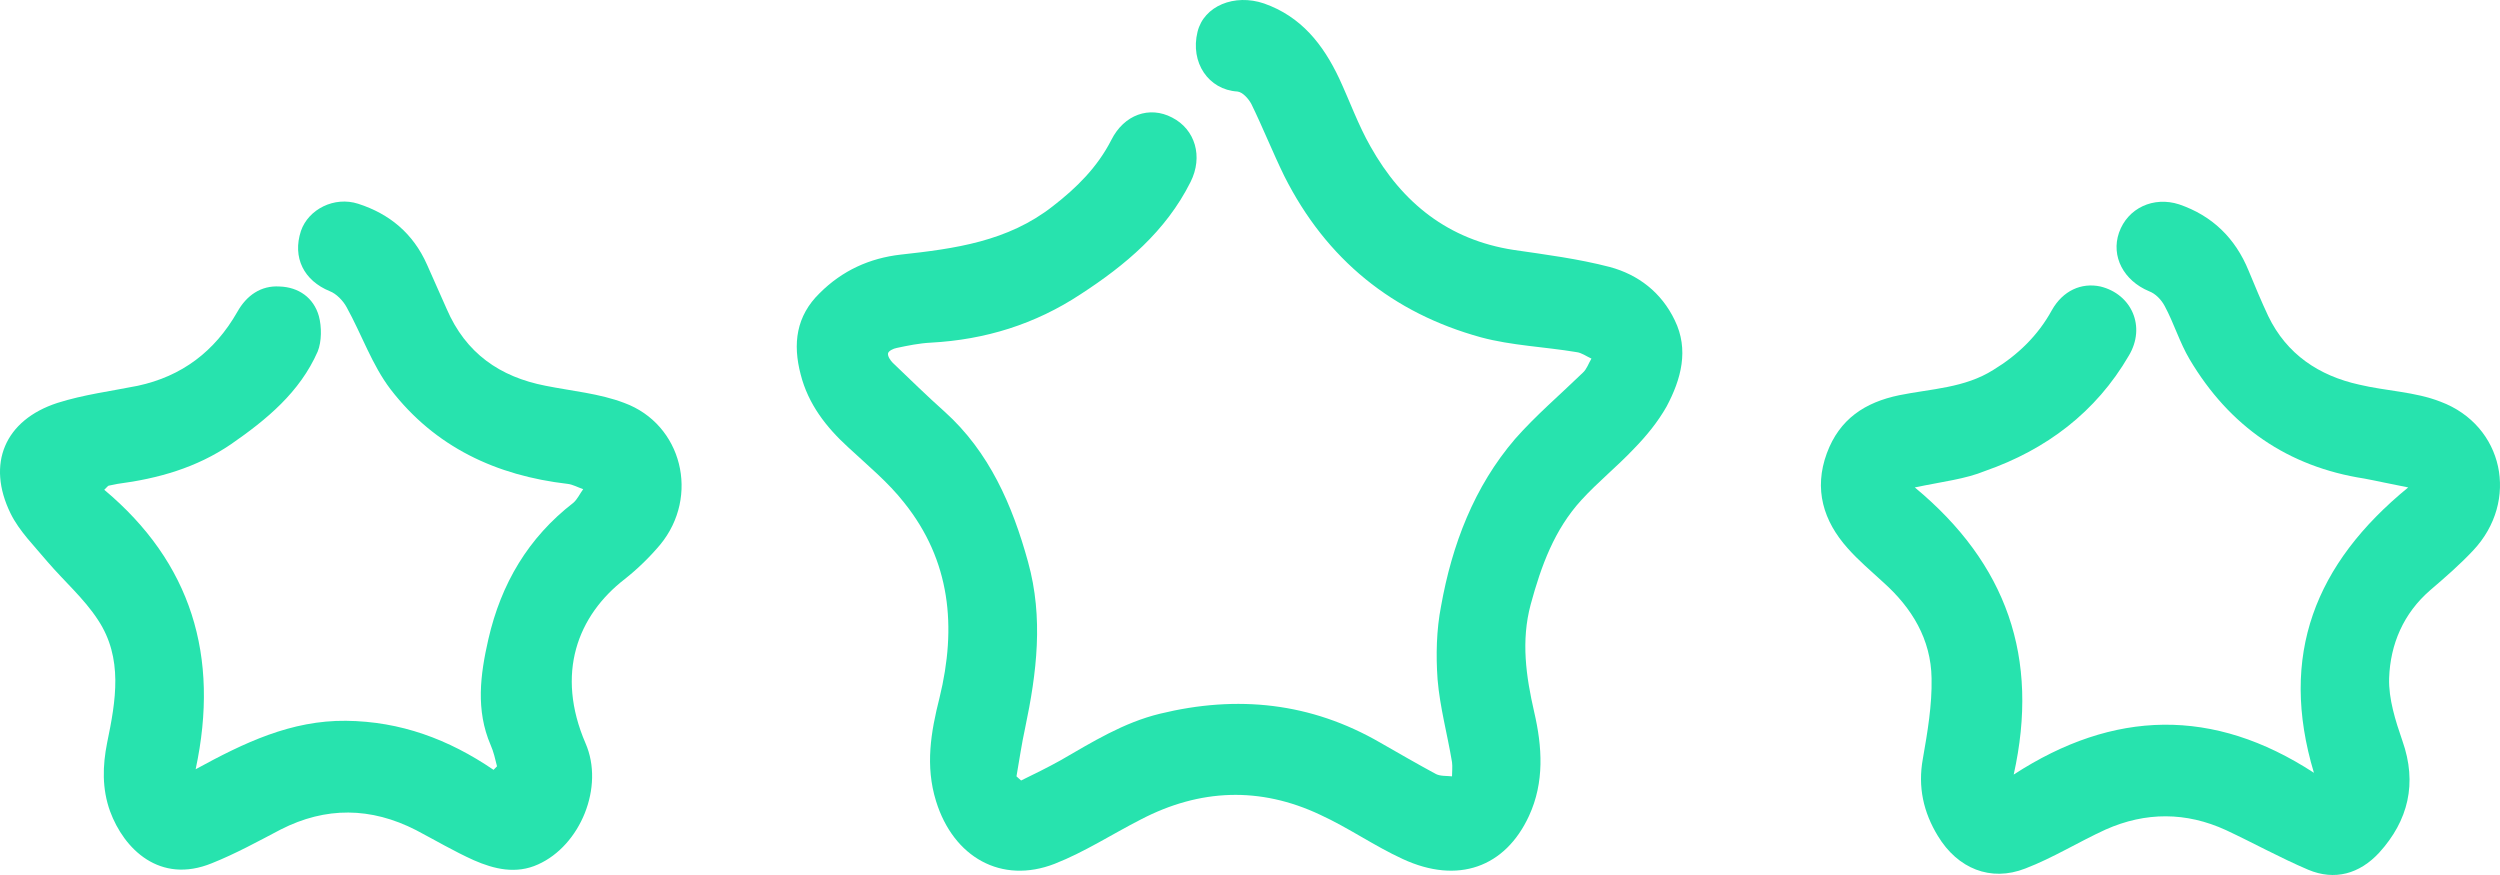
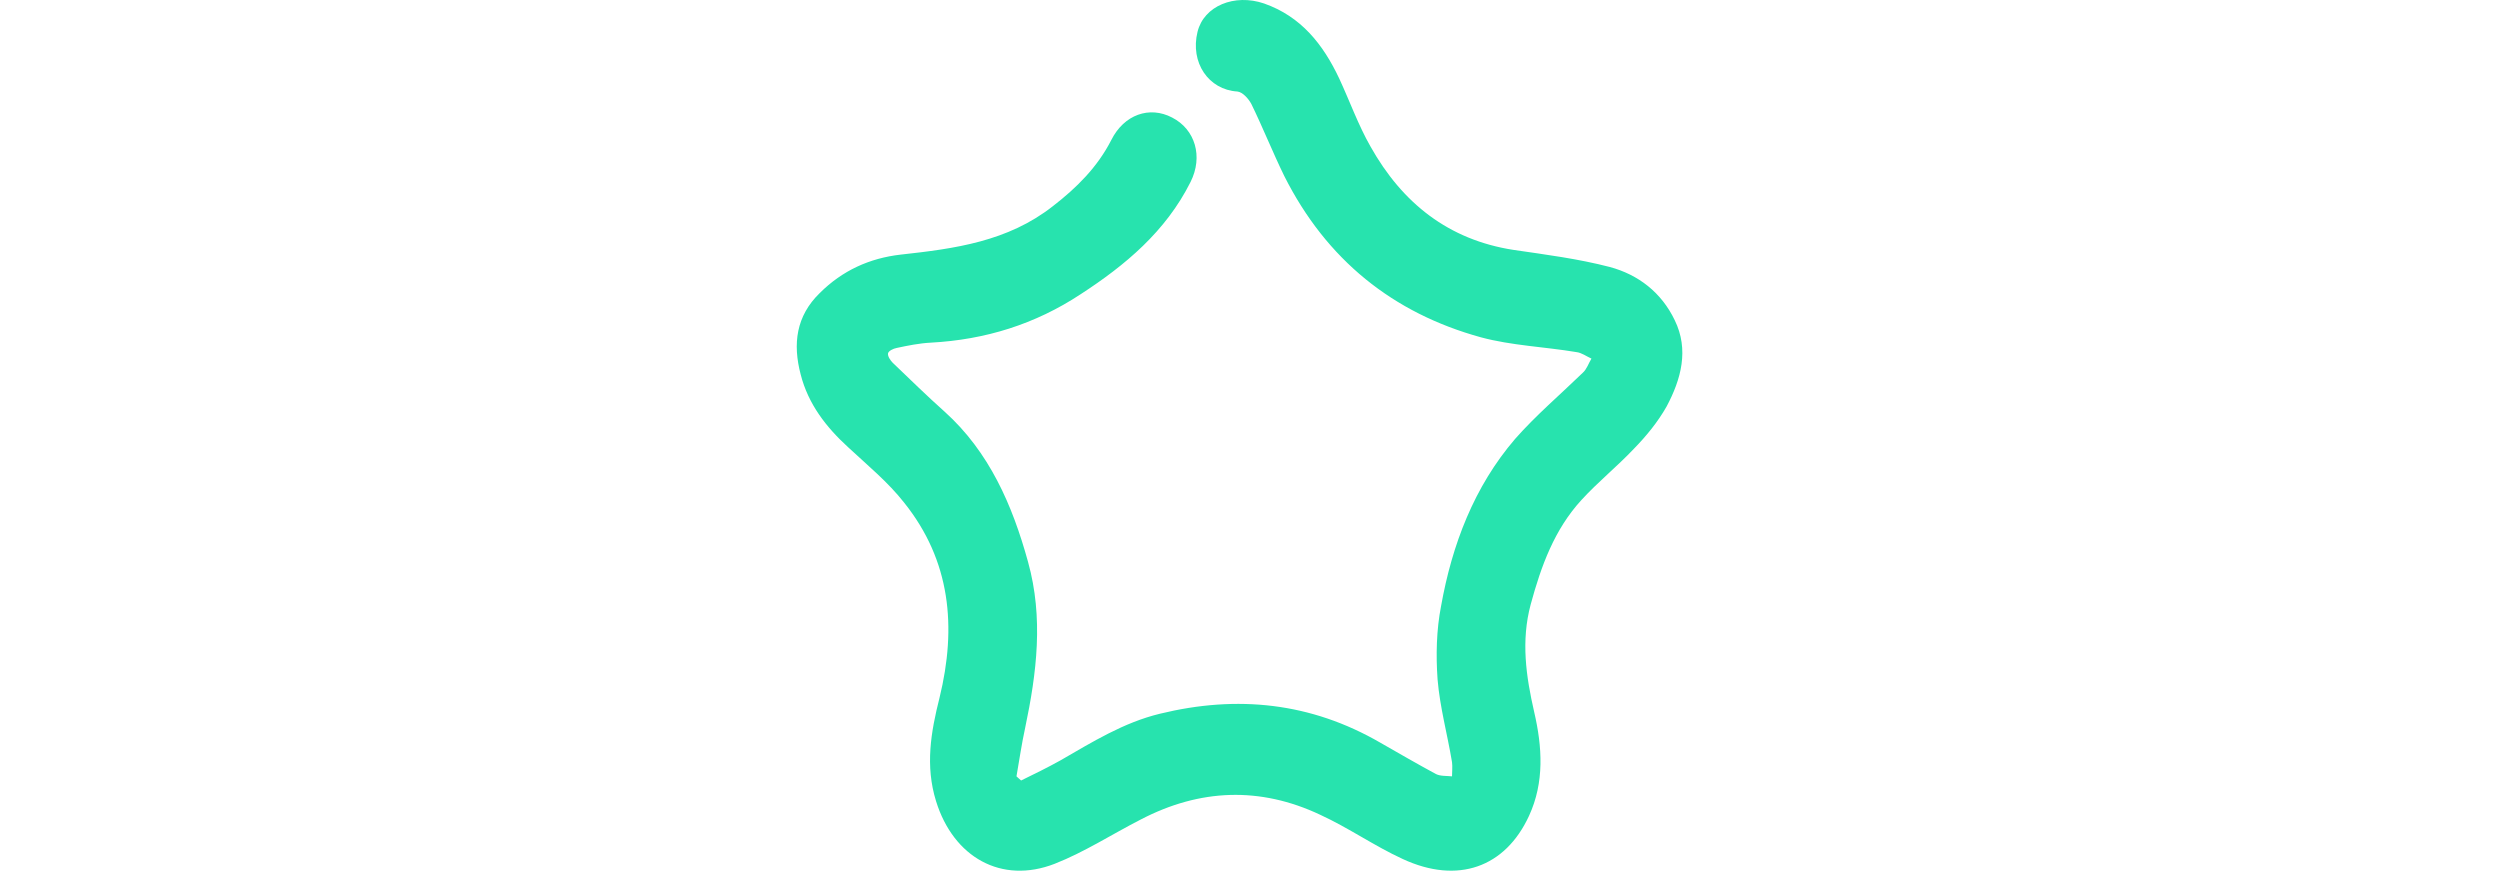
<svg xmlns="http://www.w3.org/2000/svg" width="100" height="35" viewBox="0 0 100 35" fill="none">
  <path d="M40.844 31.22C41.376 30.96 41.908 30.7 42.417 30.416C43.69 29.683 44.939 28.903 46.397 28.549C49.497 27.793 52.436 28.1 55.212 29.707C55.953 30.132 56.693 30.558 57.434 30.96C57.619 31.054 57.873 31.03 58.081 31.054C58.081 30.865 58.105 30.676 58.081 30.487C57.896 29.376 57.596 28.289 57.503 27.178C57.434 26.209 57.457 25.193 57.642 24.247C58.081 21.789 58.961 19.473 60.603 17.558C61.436 16.613 62.408 15.786 63.31 14.911C63.472 14.769 63.542 14.533 63.658 14.344C63.449 14.249 63.264 14.108 63.056 14.084C61.783 13.871 60.465 13.824 59.238 13.493C55.721 12.524 53.06 10.397 51.371 7.041C50.909 6.095 50.515 5.103 50.053 4.157C49.937 3.944 49.706 3.684 49.497 3.661C48.34 3.59 47.6 2.503 47.901 1.274C48.155 0.234 49.382 -0.263 50.562 0.139C52.042 0.659 52.922 1.77 53.569 3.141C53.986 4.039 54.333 5.008 54.819 5.859C56.092 8.128 57.943 9.593 60.534 9.995C61.83 10.184 63.125 10.35 64.398 10.681C65.532 10.988 66.457 11.697 66.989 12.808C67.568 13.989 67.244 15.171 66.665 16.258C66.318 16.873 65.856 17.44 65.347 17.96C64.676 18.669 63.912 19.284 63.264 19.993C62.177 21.175 61.645 22.64 61.228 24.176C60.835 25.642 61.043 27.06 61.367 28.478C61.691 29.872 61.783 31.291 61.159 32.638C60.21 34.694 58.313 35.379 56.115 34.363C54.981 33.843 53.94 33.11 52.806 32.59C50.4 31.456 47.993 31.55 45.633 32.779C44.476 33.37 43.389 34.08 42.186 34.552C40.057 35.379 38.137 34.292 37.442 32.047C37.003 30.629 37.234 29.282 37.581 27.911C38.275 25.074 38.021 22.427 36.17 20.111C35.522 19.284 34.712 18.622 33.925 17.889C33.046 17.086 32.329 16.164 32.028 14.982C31.704 13.753 31.843 12.642 32.792 11.72C33.694 10.822 34.782 10.326 36.031 10.184C38.183 9.948 40.312 9.664 42.116 8.246C43.065 7.513 43.898 6.686 44.453 5.599C44.962 4.583 45.98 4.228 46.883 4.701C47.808 5.173 48.132 6.261 47.623 7.277C46.628 9.262 45.008 10.61 43.227 11.768C41.399 12.973 39.409 13.588 37.234 13.706C36.772 13.729 36.309 13.824 35.869 13.918C35.73 13.942 35.545 14.037 35.522 14.131C35.499 14.249 35.615 14.415 35.707 14.509C36.401 15.171 37.072 15.833 37.789 16.471C39.571 18.078 40.497 20.206 41.121 22.474C41.746 24.72 41.468 26.918 41.006 29.116C40.867 29.754 40.774 30.392 40.659 31.054C40.728 31.125 40.797 31.172 40.844 31.22Z" fill="#27E3AE" />
-   <path d="M76.592 19.497C80.27 22.545 81.589 26.303 80.548 30.983C84.551 28.383 88.531 28.289 92.557 30.912C91.145 26.209 92.603 22.545 96.328 19.497C95.588 19.355 95.079 19.236 94.57 19.142C91.516 18.669 89.179 17.062 87.582 14.368C87.189 13.706 86.957 12.926 86.587 12.24C86.448 11.98 86.217 11.744 85.962 11.649C84.944 11.224 84.435 10.255 84.759 9.31C85.106 8.317 86.147 7.844 87.166 8.175C88.484 8.624 89.41 9.522 89.942 10.822C90.197 11.437 90.451 12.051 90.729 12.642C91.469 14.178 92.765 15.029 94.361 15.384C95.449 15.644 96.606 15.668 97.624 16.069C100.146 17.015 100.794 20.04 98.92 22.025C98.387 22.593 97.786 23.113 97.207 23.609C96.143 24.531 95.611 25.76 95.565 27.131C95.541 27.958 95.819 28.832 96.097 29.636C96.698 31.338 96.328 32.827 95.171 34.103C94.385 34.954 93.39 35.238 92.325 34.788C91.215 34.316 90.15 33.725 89.04 33.205C87.443 32.472 85.824 32.472 84.227 33.181C83.14 33.678 82.121 34.316 81.011 34.741C79.623 35.285 78.304 34.741 77.517 33.441C76.939 32.496 76.707 31.48 76.915 30.345C77.101 29.282 77.286 28.194 77.263 27.131C77.24 25.571 76.476 24.318 75.342 23.302C74.856 22.853 74.347 22.427 73.908 21.931C72.936 20.844 72.543 19.567 73.075 18.126C73.584 16.755 74.602 16.093 75.967 15.809C77.24 15.549 78.582 15.526 79.738 14.793C80.71 14.202 81.52 13.422 82.075 12.406C82.515 11.626 83.255 11.295 84.019 11.46C85.268 11.768 85.847 13.068 85.153 14.226C83.834 16.495 81.844 17.984 79.414 18.835C78.605 19.166 77.725 19.26 76.592 19.497Z" fill="#27E3AE" />
-   <path d="M4.17 19.591C7.641 22.498 8.798 26.233 7.826 30.77C9.77 29.707 11.644 28.809 13.842 28.832C16.017 28.856 17.937 29.565 19.742 30.794C19.788 30.747 19.835 30.7 19.881 30.652C19.811 30.369 19.742 30.061 19.626 29.802C19.025 28.407 19.21 26.989 19.534 25.571C20.043 23.349 21.13 21.506 22.935 20.111C23.097 19.969 23.19 19.756 23.328 19.567C23.12 19.497 22.912 19.378 22.704 19.355C19.858 19.024 17.405 17.889 15.623 15.573C14.883 14.604 14.467 13.375 13.865 12.288C13.726 12.028 13.448 11.744 13.194 11.649C12.153 11.224 11.69 10.302 12.037 9.239C12.338 8.364 13.379 7.844 14.328 8.151C15.577 8.553 16.526 9.333 17.081 10.586C17.336 11.177 17.613 11.768 17.868 12.359C18.631 14.131 19.997 15.077 21.824 15.431C22.889 15.644 23.976 15.738 24.971 16.117C27.285 16.968 28.002 19.851 26.406 21.789C25.989 22.285 25.503 22.758 24.994 23.16C23.097 24.625 22.218 26.942 23.421 29.731C24.184 31.48 23.213 33.819 21.524 34.576C20.644 34.978 19.765 34.765 18.955 34.41C18.169 34.056 17.405 33.607 16.642 33.205C14.837 32.283 13.032 32.26 11.227 33.181C10.325 33.654 9.423 34.15 8.474 34.529C6.392 35.379 4.957 33.961 4.402 32.449C4.078 31.55 4.101 30.629 4.286 29.707C4.633 28.029 4.934 26.327 3.916 24.791C3.36 23.94 2.574 23.255 1.903 22.474C1.371 21.836 0.769 21.245 0.422 20.536C-0.55 18.551 0.191 16.802 2.296 16.117C3.337 15.786 4.448 15.644 5.512 15.431C7.271 15.053 8.59 14.06 9.492 12.477C9.862 11.815 10.441 11.413 11.181 11.46C11.945 11.484 12.546 11.909 12.754 12.642C12.87 13.068 12.87 13.659 12.708 14.06C11.991 15.691 10.672 16.778 9.237 17.771C7.849 18.716 6.322 19.142 4.702 19.355C4.587 19.378 4.471 19.402 4.355 19.425C4.332 19.425 4.309 19.449 4.17 19.591Z" fill="#27E3AE" />
</svg>